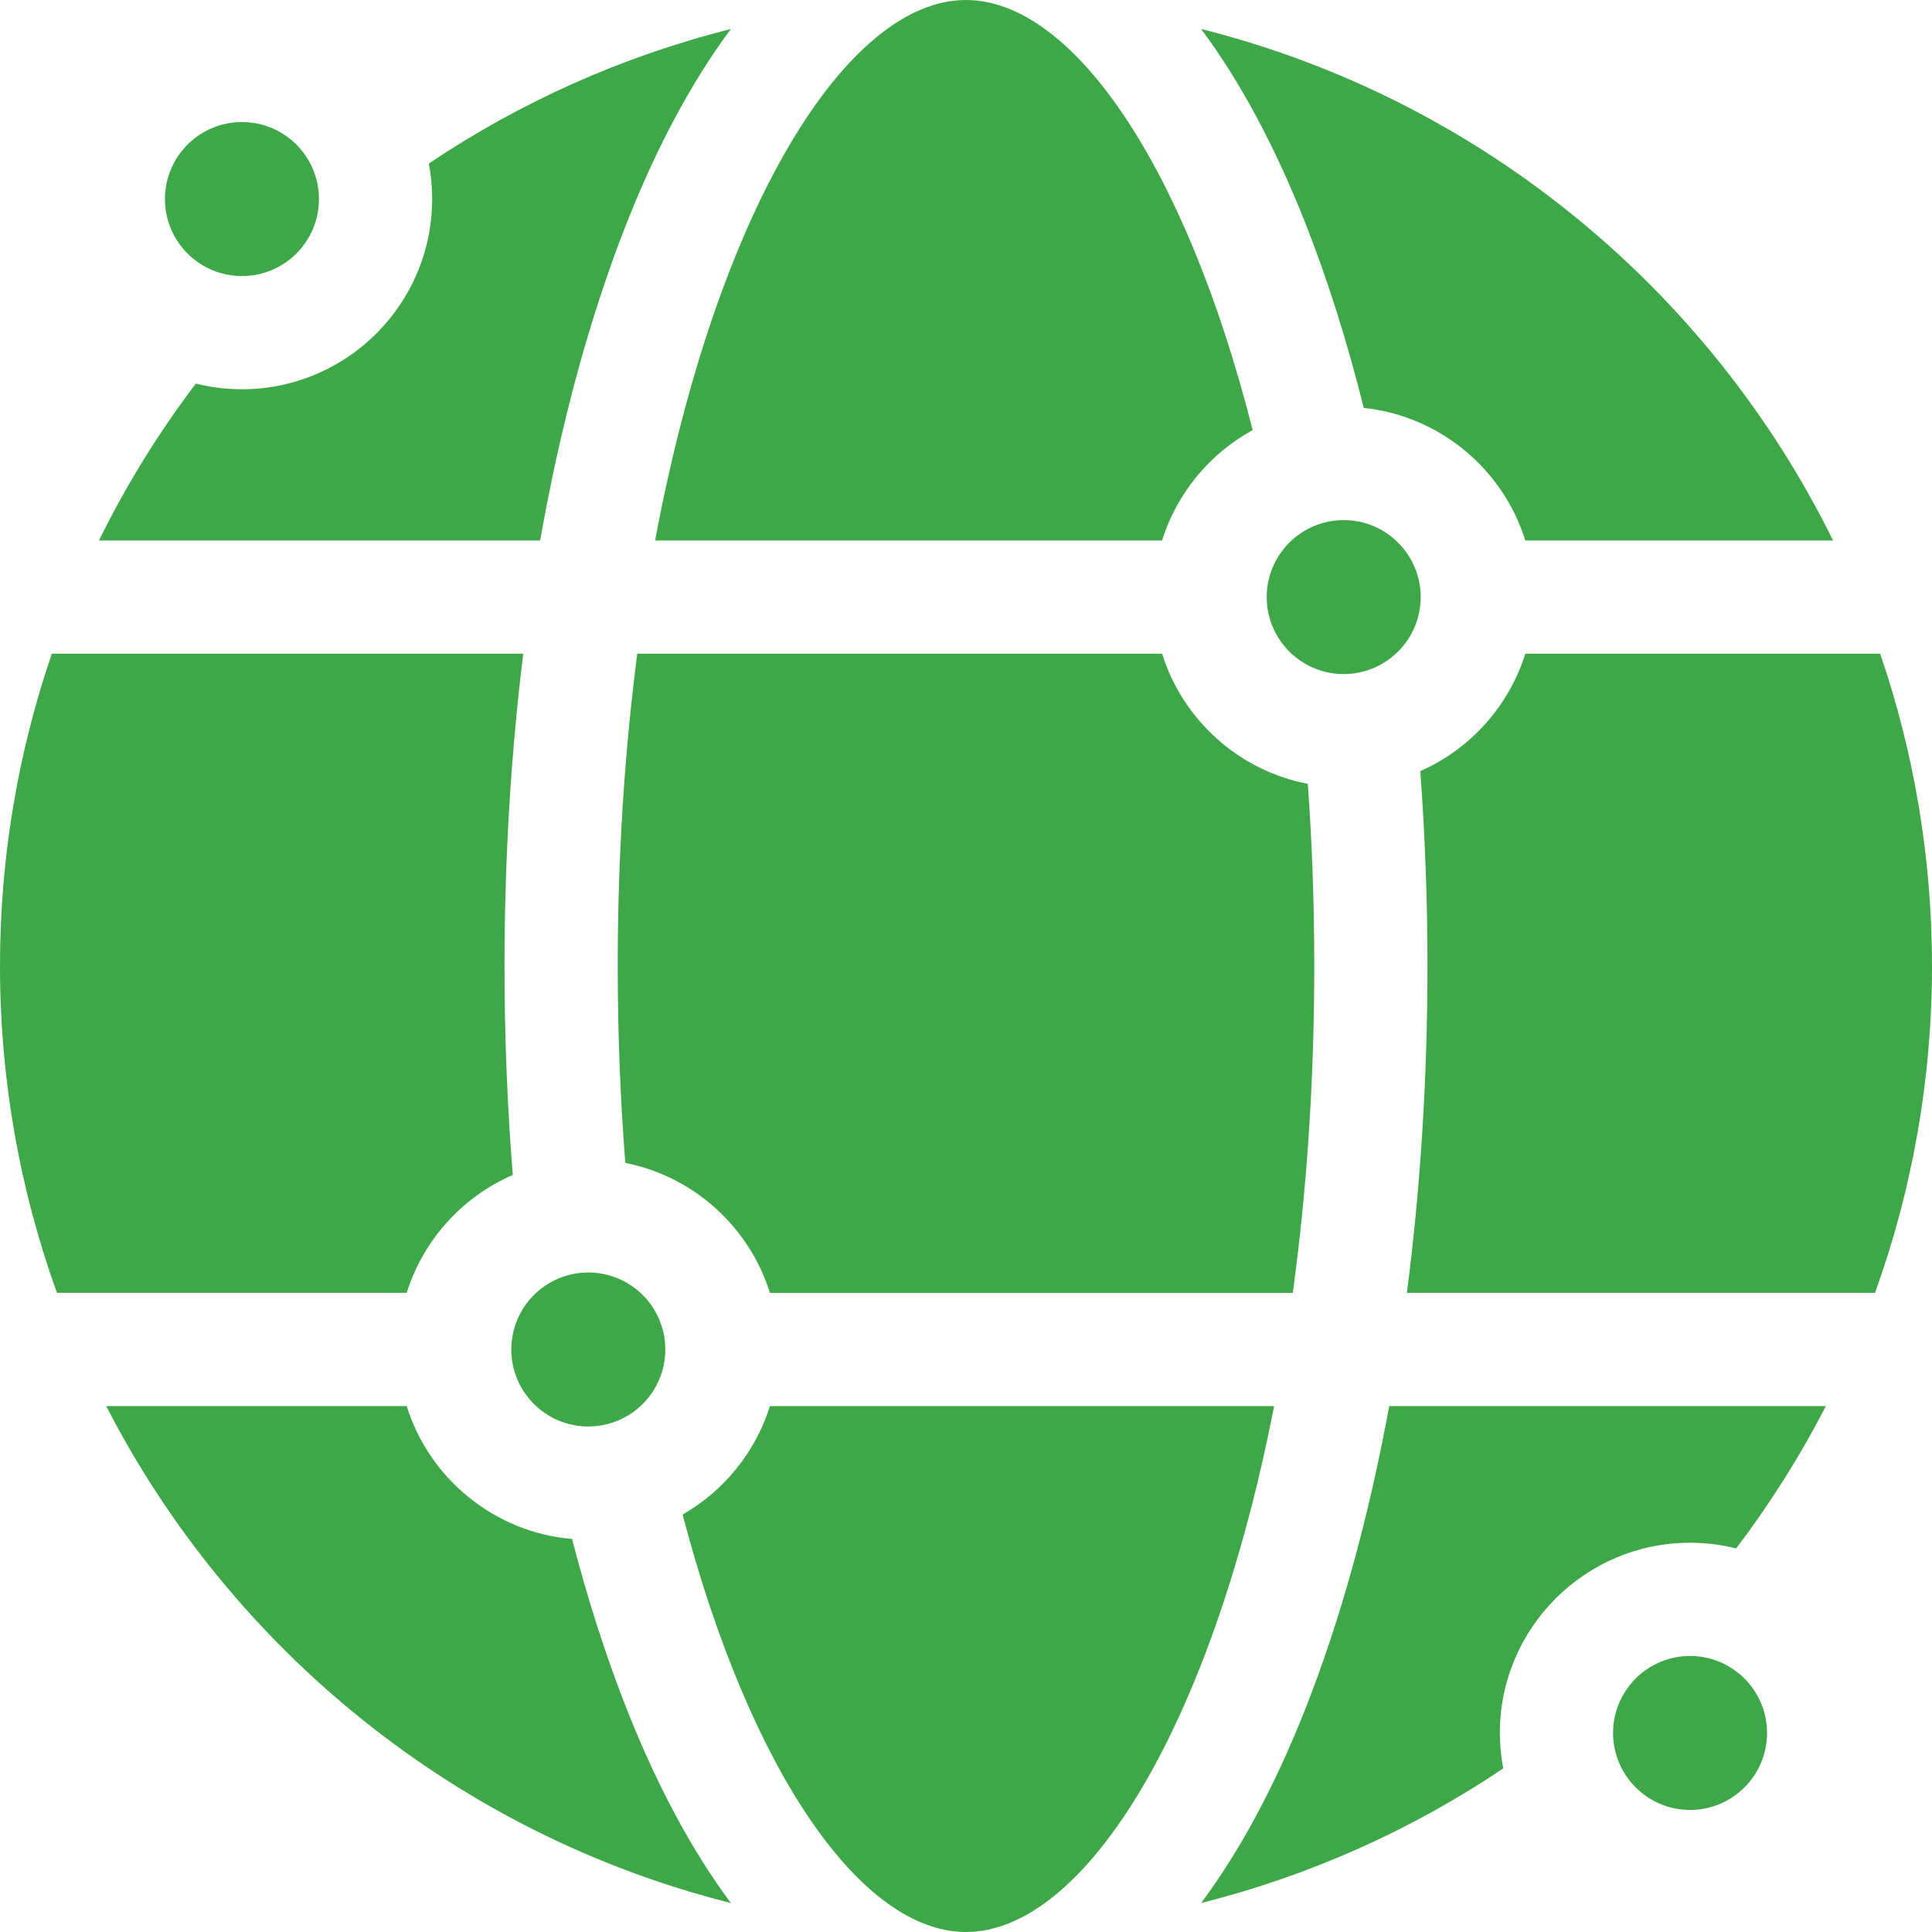
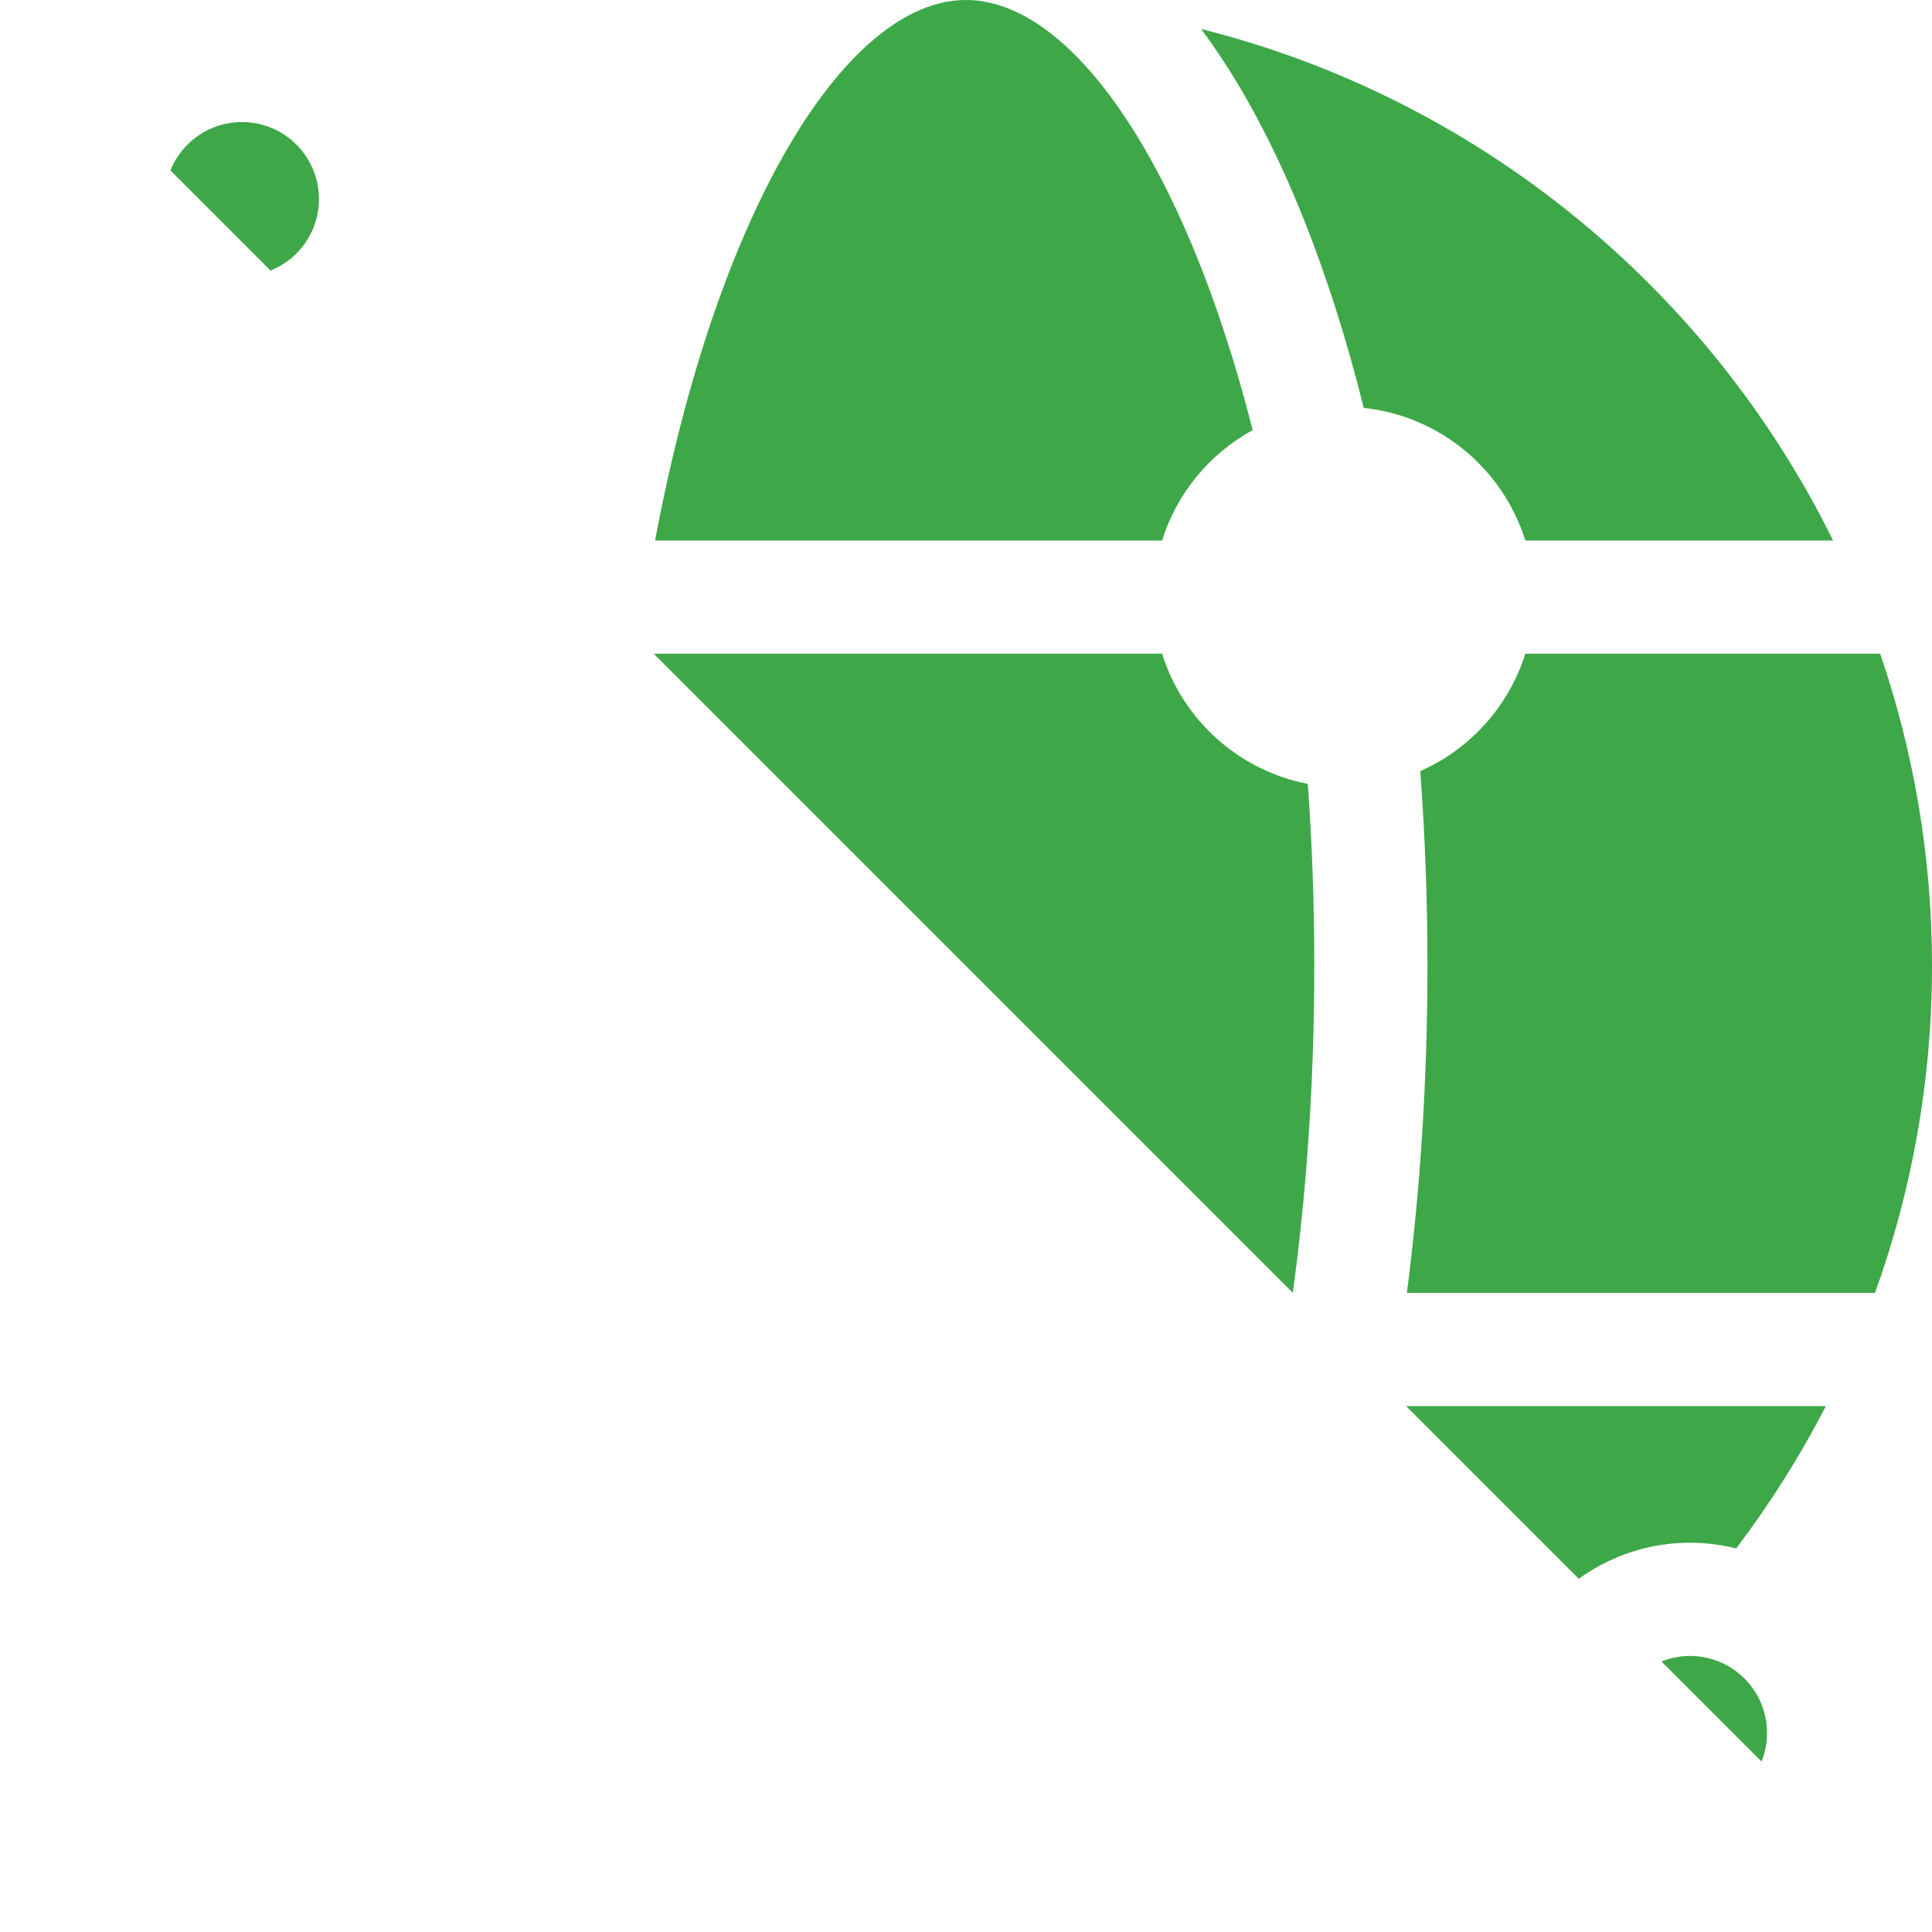
<svg xmlns="http://www.w3.org/2000/svg" fill="none" height="75" viewBox="0 0 75 75" width="75">
  <clipPath id="a">
-     <path d="m0 0h75v75h-75z" />
+     <path d="m0 0h75v75z" />
  </clipPath>
  <g clip-path="url(#a)" fill="#3ea748">
    <path d="m51.02 37.5c0-2.443-.087-4.804-.251-7.071-2.682-.514-4.854-2.484-5.657-5.053h-20.373c-.486 3.743-.759 7.805-.759 12.124 0 2.65.103 5.202.295 7.644 2.662.527 4.815 2.49 5.613 5.045h20.298c.533-3.897.834-8.152.834-12.689z" />
    <path d="m52.942 15.836c2.962.312 5.408 2.382 6.27 5.145h11.947c-4.813-9.768-13.754-17.15-24.532-19.856 1.488 1.995 2.845 4.504 4.029 7.495.877 2.215 1.641 4.635 2.285 7.215z" />
-     <path d="m19.906 45.611c-.212-2.644-.321-5.357-.321-8.111 0-4.168.249-8.244.728-12.124h-18.301c-1.303 3.805-2.012 7.883-2.012 12.124 0 4.452.781 8.724 2.212 12.689h13.576c.642-2.057 2.162-3.728 4.118-4.578z" />
    <path d="m22.206 59.742c-3.028-.258-5.541-2.349-6.418-5.158h-11.665c4.876 9.488 13.68 16.637 24.25 19.291-1.488-1.995-2.845-4.504-4.029-7.495-.811-2.049-1.525-4.274-2.137-6.638z" />
    <path d="m25.432 20.981h19.68c.575-1.841 1.853-3.374 3.517-4.285-2.63-10.367-7.03-16.696-11.13-16.696-4.637 0-9.658 8.101-12.068 20.981z" />
-     <path d="m16.776 7.727c0 4.071-3.312 7.384-7.384 7.384-.617 0-1.216-.077-1.789-.221-1.439 1.898-2.701 3.936-3.762 6.091h17.128c.8-4.542 1.936-8.726 3.375-12.36 1.184-2.991 2.541-5.5 4.029-7.495-4.239 1.064-8.195 2.851-11.727 5.223.085.447.131.907.131 1.378z" />
    <path d="m58.224 67.273c0-4.071 3.312-7.384 7.384-7.384.617 0 1.216.077 1.79.221 1.313-1.732 2.48-3.579 3.48-5.526h-16.949c-.794 4.323-1.893 8.313-3.272 11.795-1.184 2.991-2.541 5.5-4.029 7.495 4.24-1.064 8.195-2.851 11.727-5.223-.085-.447-.131-.907-.131-1.378z" />
    <path d="m49.46 54.584h-19.572c-.56 1.793-1.788 3.293-3.389 4.211 2.643 10.074 6.967 16.205 11.002 16.205 4.569 0 9.511-7.865 11.96-20.416z" />
    <path d="m72.788 50.189c1.43-3.965 2.212-8.237 2.212-12.689 0-4.241-.709-8.319-2.012-12.124h-13.776c-.638 2.042-2.141 3.704-4.077 4.559.184 2.471.279 5.0.279 7.565 0 4.37-.274 8.641-.799 12.689z" />
-     <path d="m52.162 26.168c1.648 0 2.989-1.341 2.989-2.989s-1.341-2.989-2.989-2.989c-1.648 0-2.989 1.341-2.989 2.989s1.341 2.989 2.989 2.989z" />
-     <path d="m22.838 55.376c1.651 0 2.989-1.338 2.989-2.989 0-1.651-1.338-2.989-2.989-2.989-1.651 0-2.989 1.338-2.989 2.989 0 1.651 1.338 2.989 2.989 2.989z" />
    <path d="m9.393 10.716c1.651 0 2.989-1.338 2.989-2.989s-1.338-2.989-2.989-2.989c-1.651 0-2.989 1.338-2.989 2.989s1.338 2.989 2.989 2.989z" />
    <path d="m65.608 64.284c-1.648 0-2.989 1.341-2.989 2.989 0 1.648 1.341 2.989 2.989 2.989 1.648 0 2.989-1.341 2.989-2.989 0-1.648-1.341-2.989-2.989-2.989z" />
  </g>
</svg>